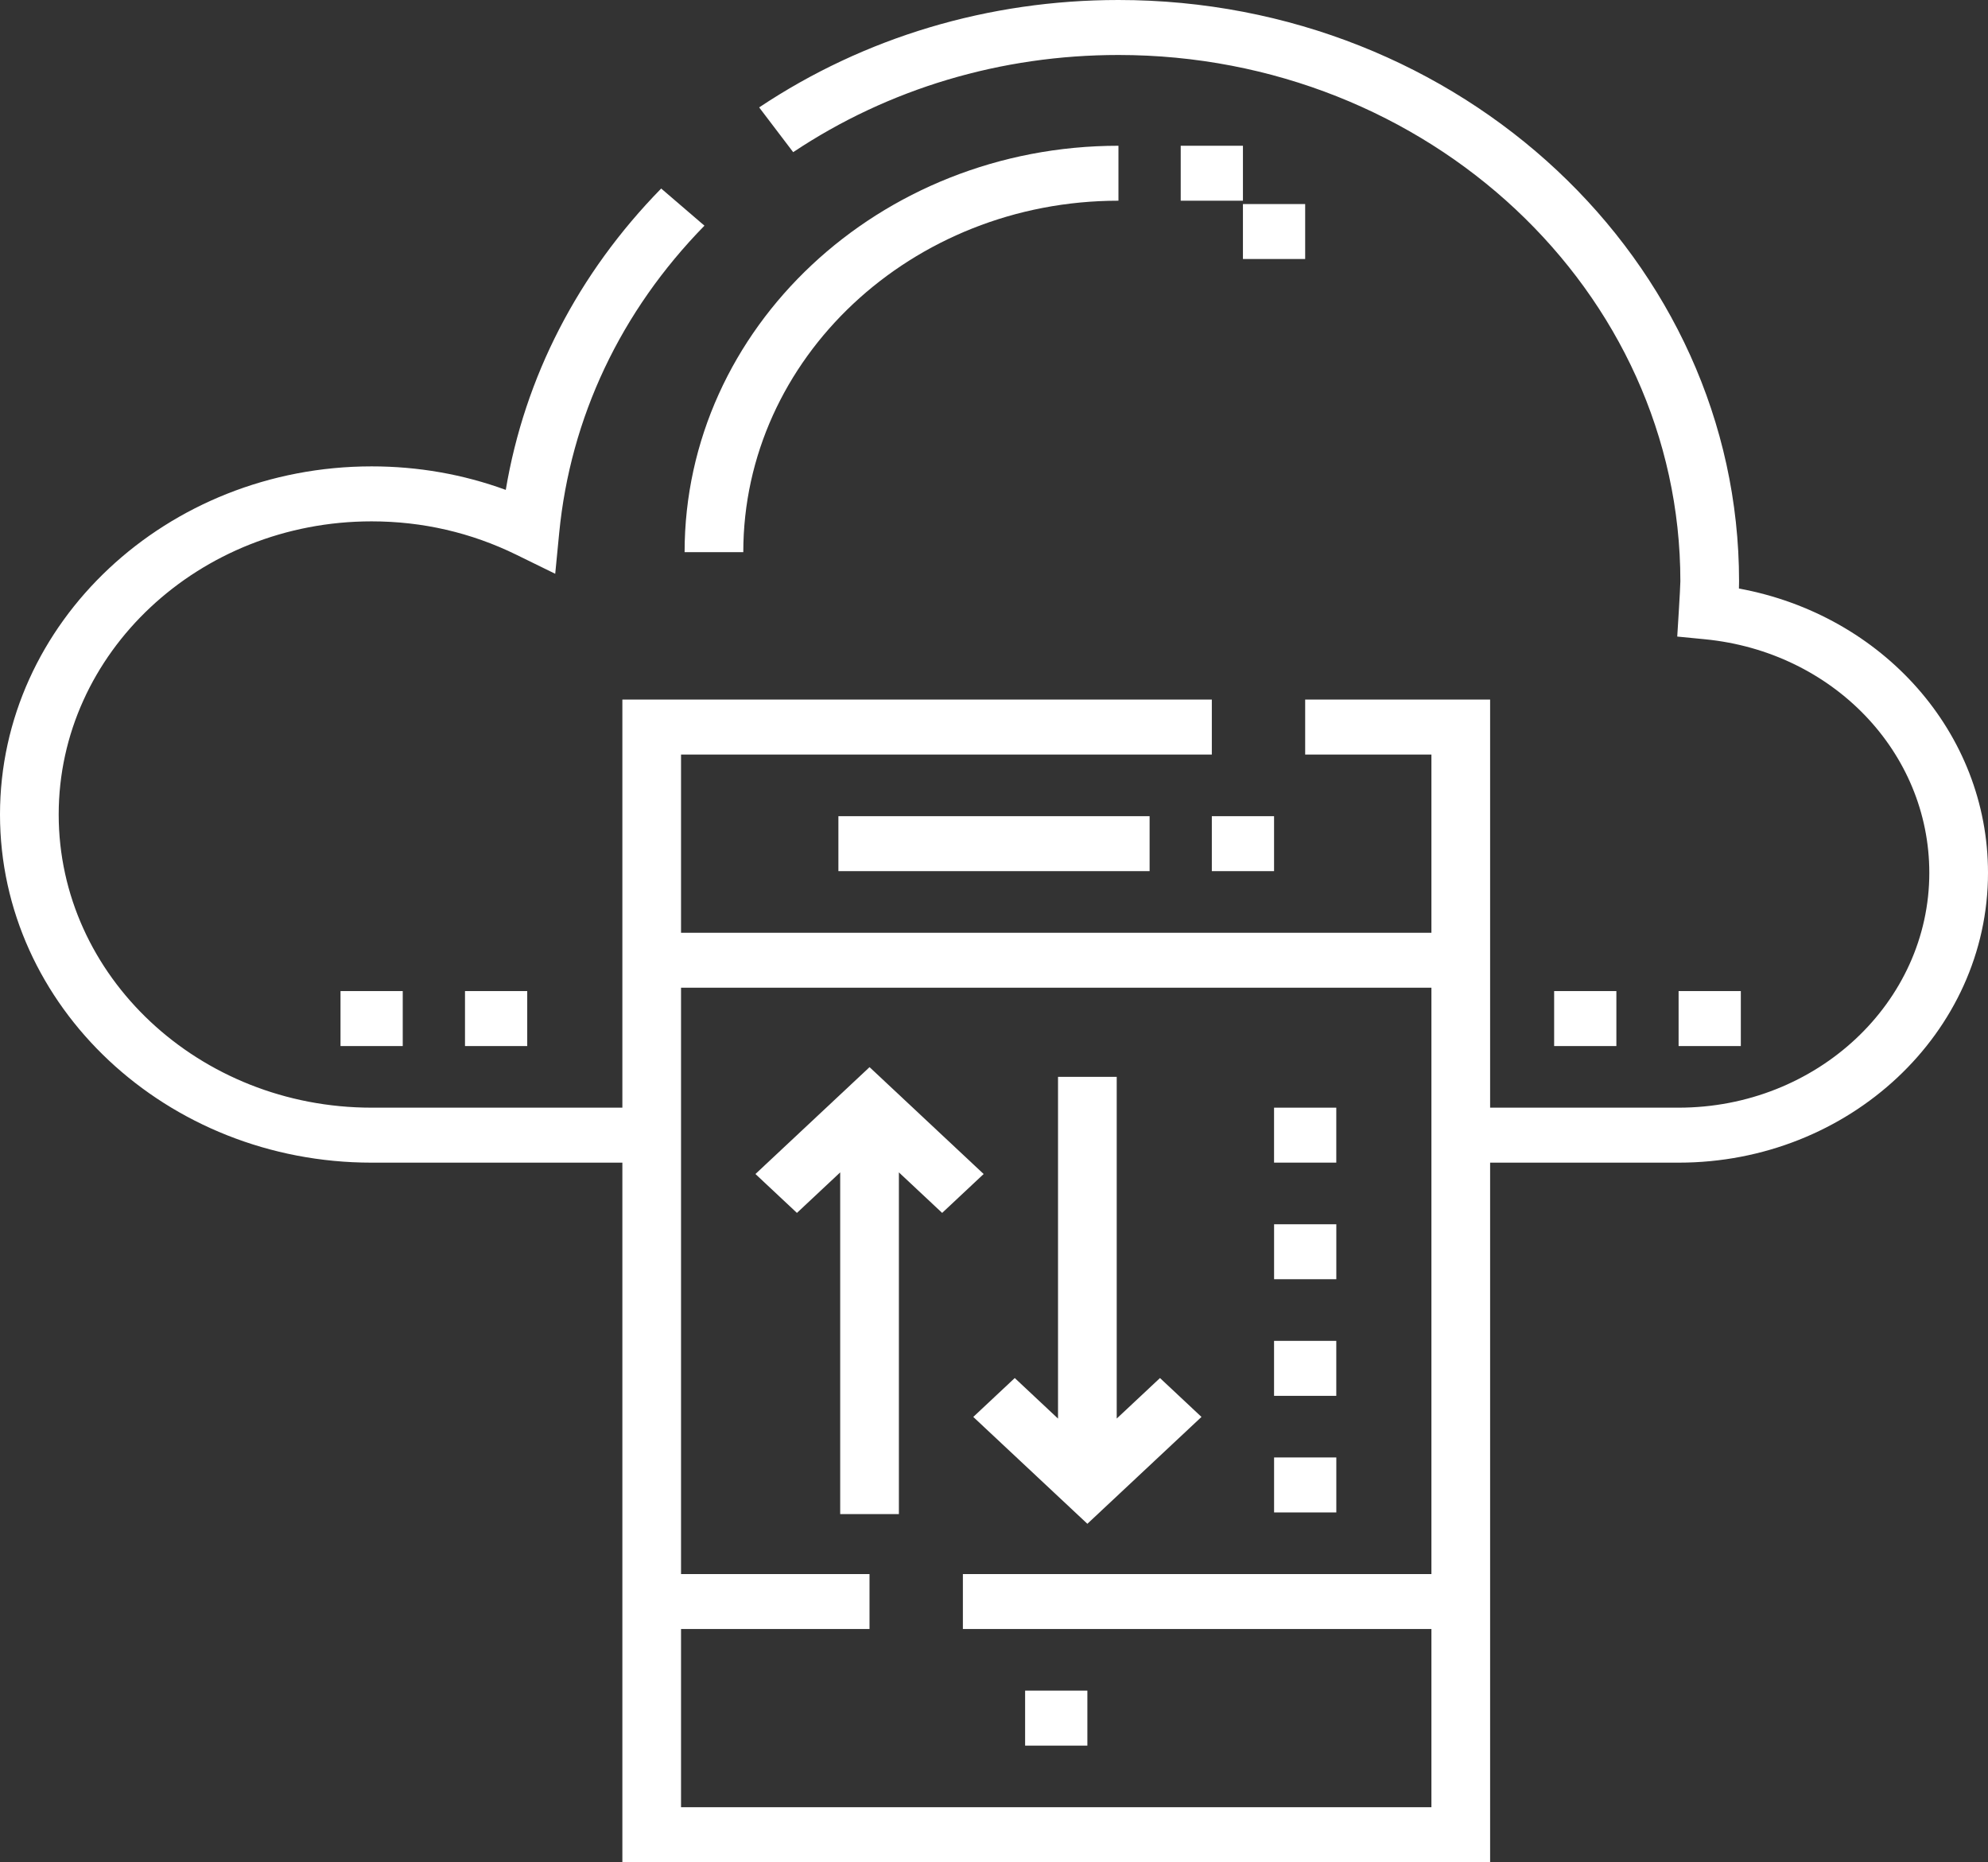
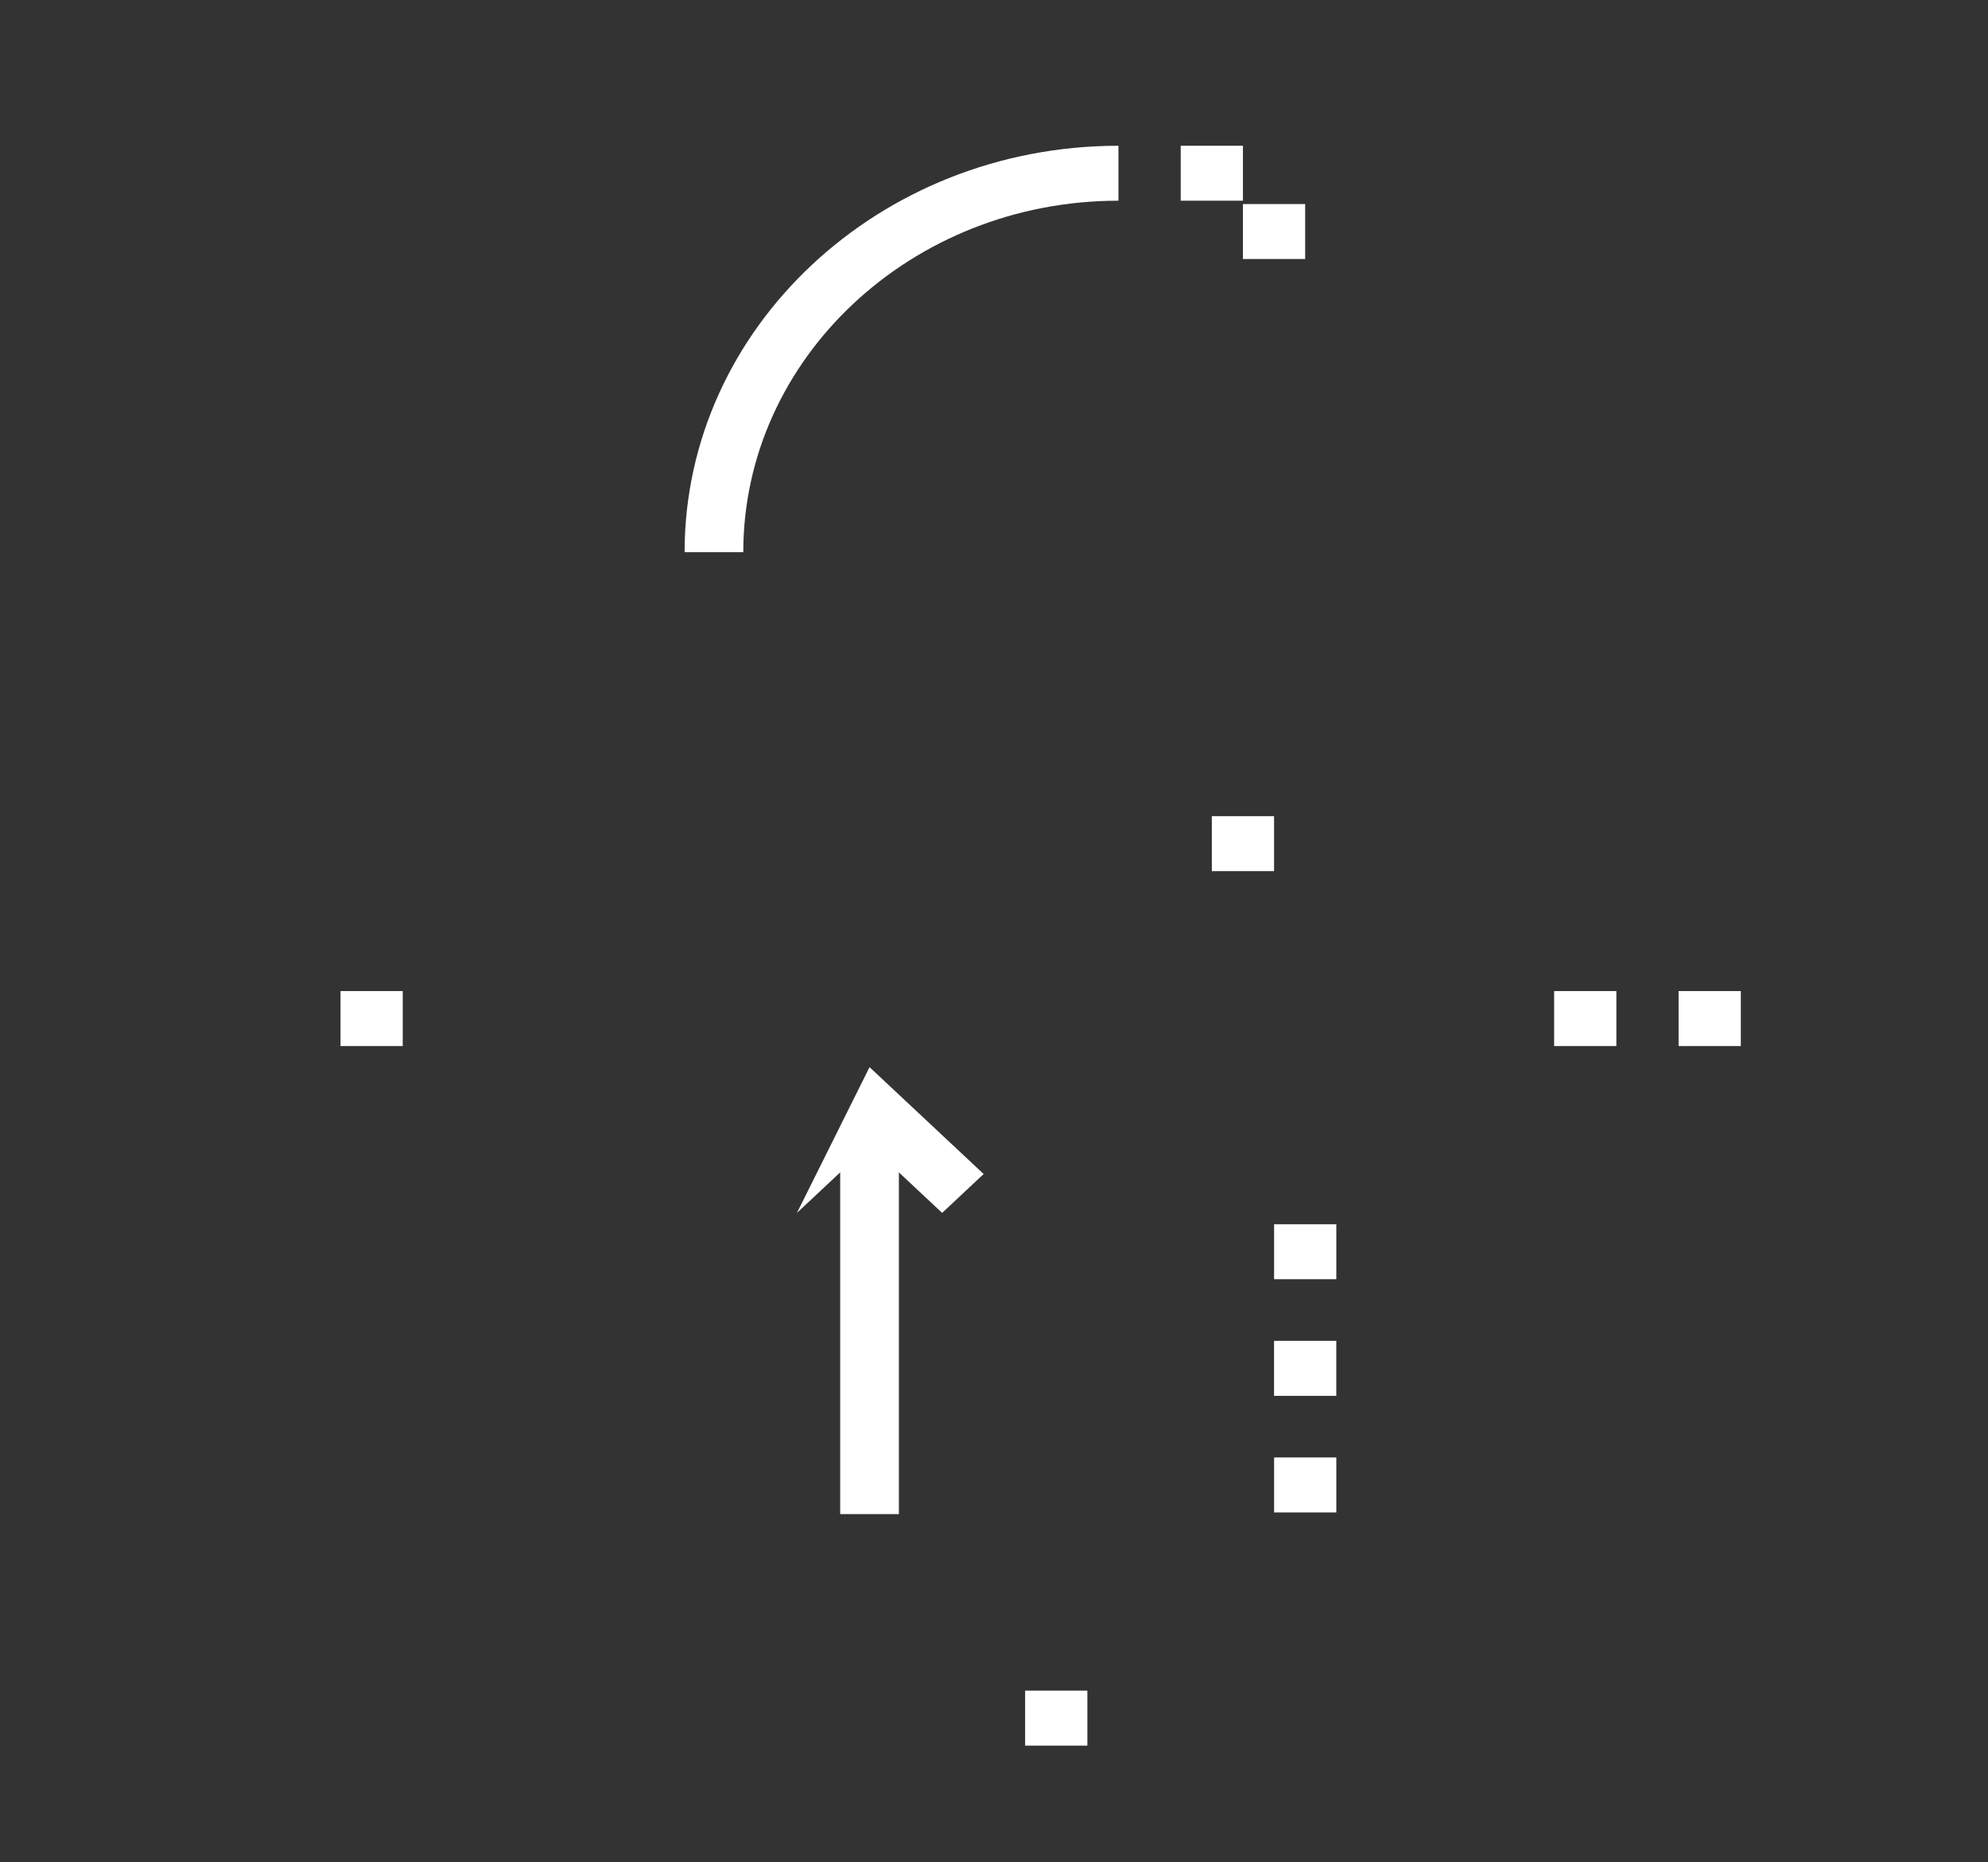
<svg xmlns="http://www.w3.org/2000/svg" width="63" height="59" viewBox="0 0 63 59" fill="none">
  <rect x="0" y="0" width="63" height="59" fill="#333333" stroke="none" />
  <g clip-path="url(#clip0_6_279)">
    <path d="M35.444 6.359V4.618C27.863 4.618 21.695 10.394 21.695 17.494H23.555C23.555 11.354 28.888 6.359 35.444 6.359Z" fill="white" />
-     <path d="M16.708 31.4H14.736V33.142H16.708V31.4Z" fill="white" />
    <path d="M51.223 31.4H49.251V33.142H51.223V31.4Z" fill="white" />
-     <path d="M36.431 25.859H26.569V27.6H36.431V25.859Z" fill="white" />
-     <path d="M31.172 37.196L27.556 33.81L23.94 37.196L25.255 38.428L26.626 37.144V47.97H28.486V37.144L29.857 38.428L31.172 37.196Z" fill="white" />
-     <path d="M35.389 44.944V34.118H33.529V44.945L32.158 43.66L30.843 44.892L34.459 48.278L38.075 44.892L36.76 43.66L35.389 44.944Z" fill="white" />
+     <path d="M31.172 37.196L27.556 33.81L25.255 38.428L26.626 37.144V47.97H28.486V37.144L29.857 38.428L31.172 37.196Z" fill="white" />
    <path d="M42.348 46.176H40.376V47.918H42.348V46.176Z" fill="white" />
    <path d="M42.348 38.788H40.376V40.529H42.348V38.788Z" fill="white" />
-     <path d="M55.107 18.646C55.109 18.571 55.111 18.495 55.111 18.418C55.111 8.262 46.289 0 35.444 0C31.333 0 27.395 1.177 24.058 3.403L25.136 4.821C28.157 2.807 31.722 1.742 35.444 1.742C45.263 1.742 53.251 9.223 53.251 18.418C53.251 18.616 53.152 20.168 53.152 20.168L54.032 20.254C58.084 20.651 61.14 23.832 61.14 27.653C61.14 31.756 57.576 35.094 53.195 35.094H47.222V22.165H41.361V23.906H45.362V29.553H21.582V23.906H38.403V22.165H19.723V35.094H11.777C6.309 35.094 1.86 30.927 1.86 25.806C1.86 20.684 6.309 16.518 11.777 16.518C13.388 16.518 14.931 16.874 16.364 17.576L17.595 18.179L17.721 16.884C18.077 13.229 19.669 9.863 22.324 7.15L20.953 5.973C18.314 8.669 16.627 11.95 16.028 15.521C14.675 15.027 13.25 14.776 11.777 14.776C5.283 14.776 0 19.724 0 25.806C0 31.888 5.283 36.836 11.777 36.836H19.723V59H47.222V36.836H53.195C58.602 36.836 63 32.716 63 27.653C63 23.219 59.664 19.483 55.107 18.646ZM45.362 49.87H30.514V51.612H45.362V57.258H21.582V51.612H27.555V49.87H21.582V31.294H45.362V49.87Z" fill="white" />
    <path d="M39.389 4.618H37.417V6.359H39.389V4.618Z" fill="white" />
    <path d="M41.361 6.465H39.389V8.206H41.361V6.465Z" fill="white" />
    <path d="M12.763 31.4H10.791V33.142H12.763V31.4Z" fill="white" />
    <path d="M55.167 31.4H53.195V33.142H55.167V31.4Z" fill="white" />
    <path d="M40.375 25.859H38.403V27.6H40.375V25.859Z" fill="white" />
    <path d="M34.459 53.564H32.486V55.306H34.459V53.564Z" fill="white" />
    <path d="M42.347 42.482H40.375V44.224H42.347V42.482Z" fill="white" />
-     <path d="M42.347 35.094H40.375V36.835H42.347V35.094Z" fill="white" />
  </g>
  <defs>
    <clipPath id="clip0_6_279">
      <rect width="63" height="59" fill="white" />
    </clipPath>
  </defs>
</svg>